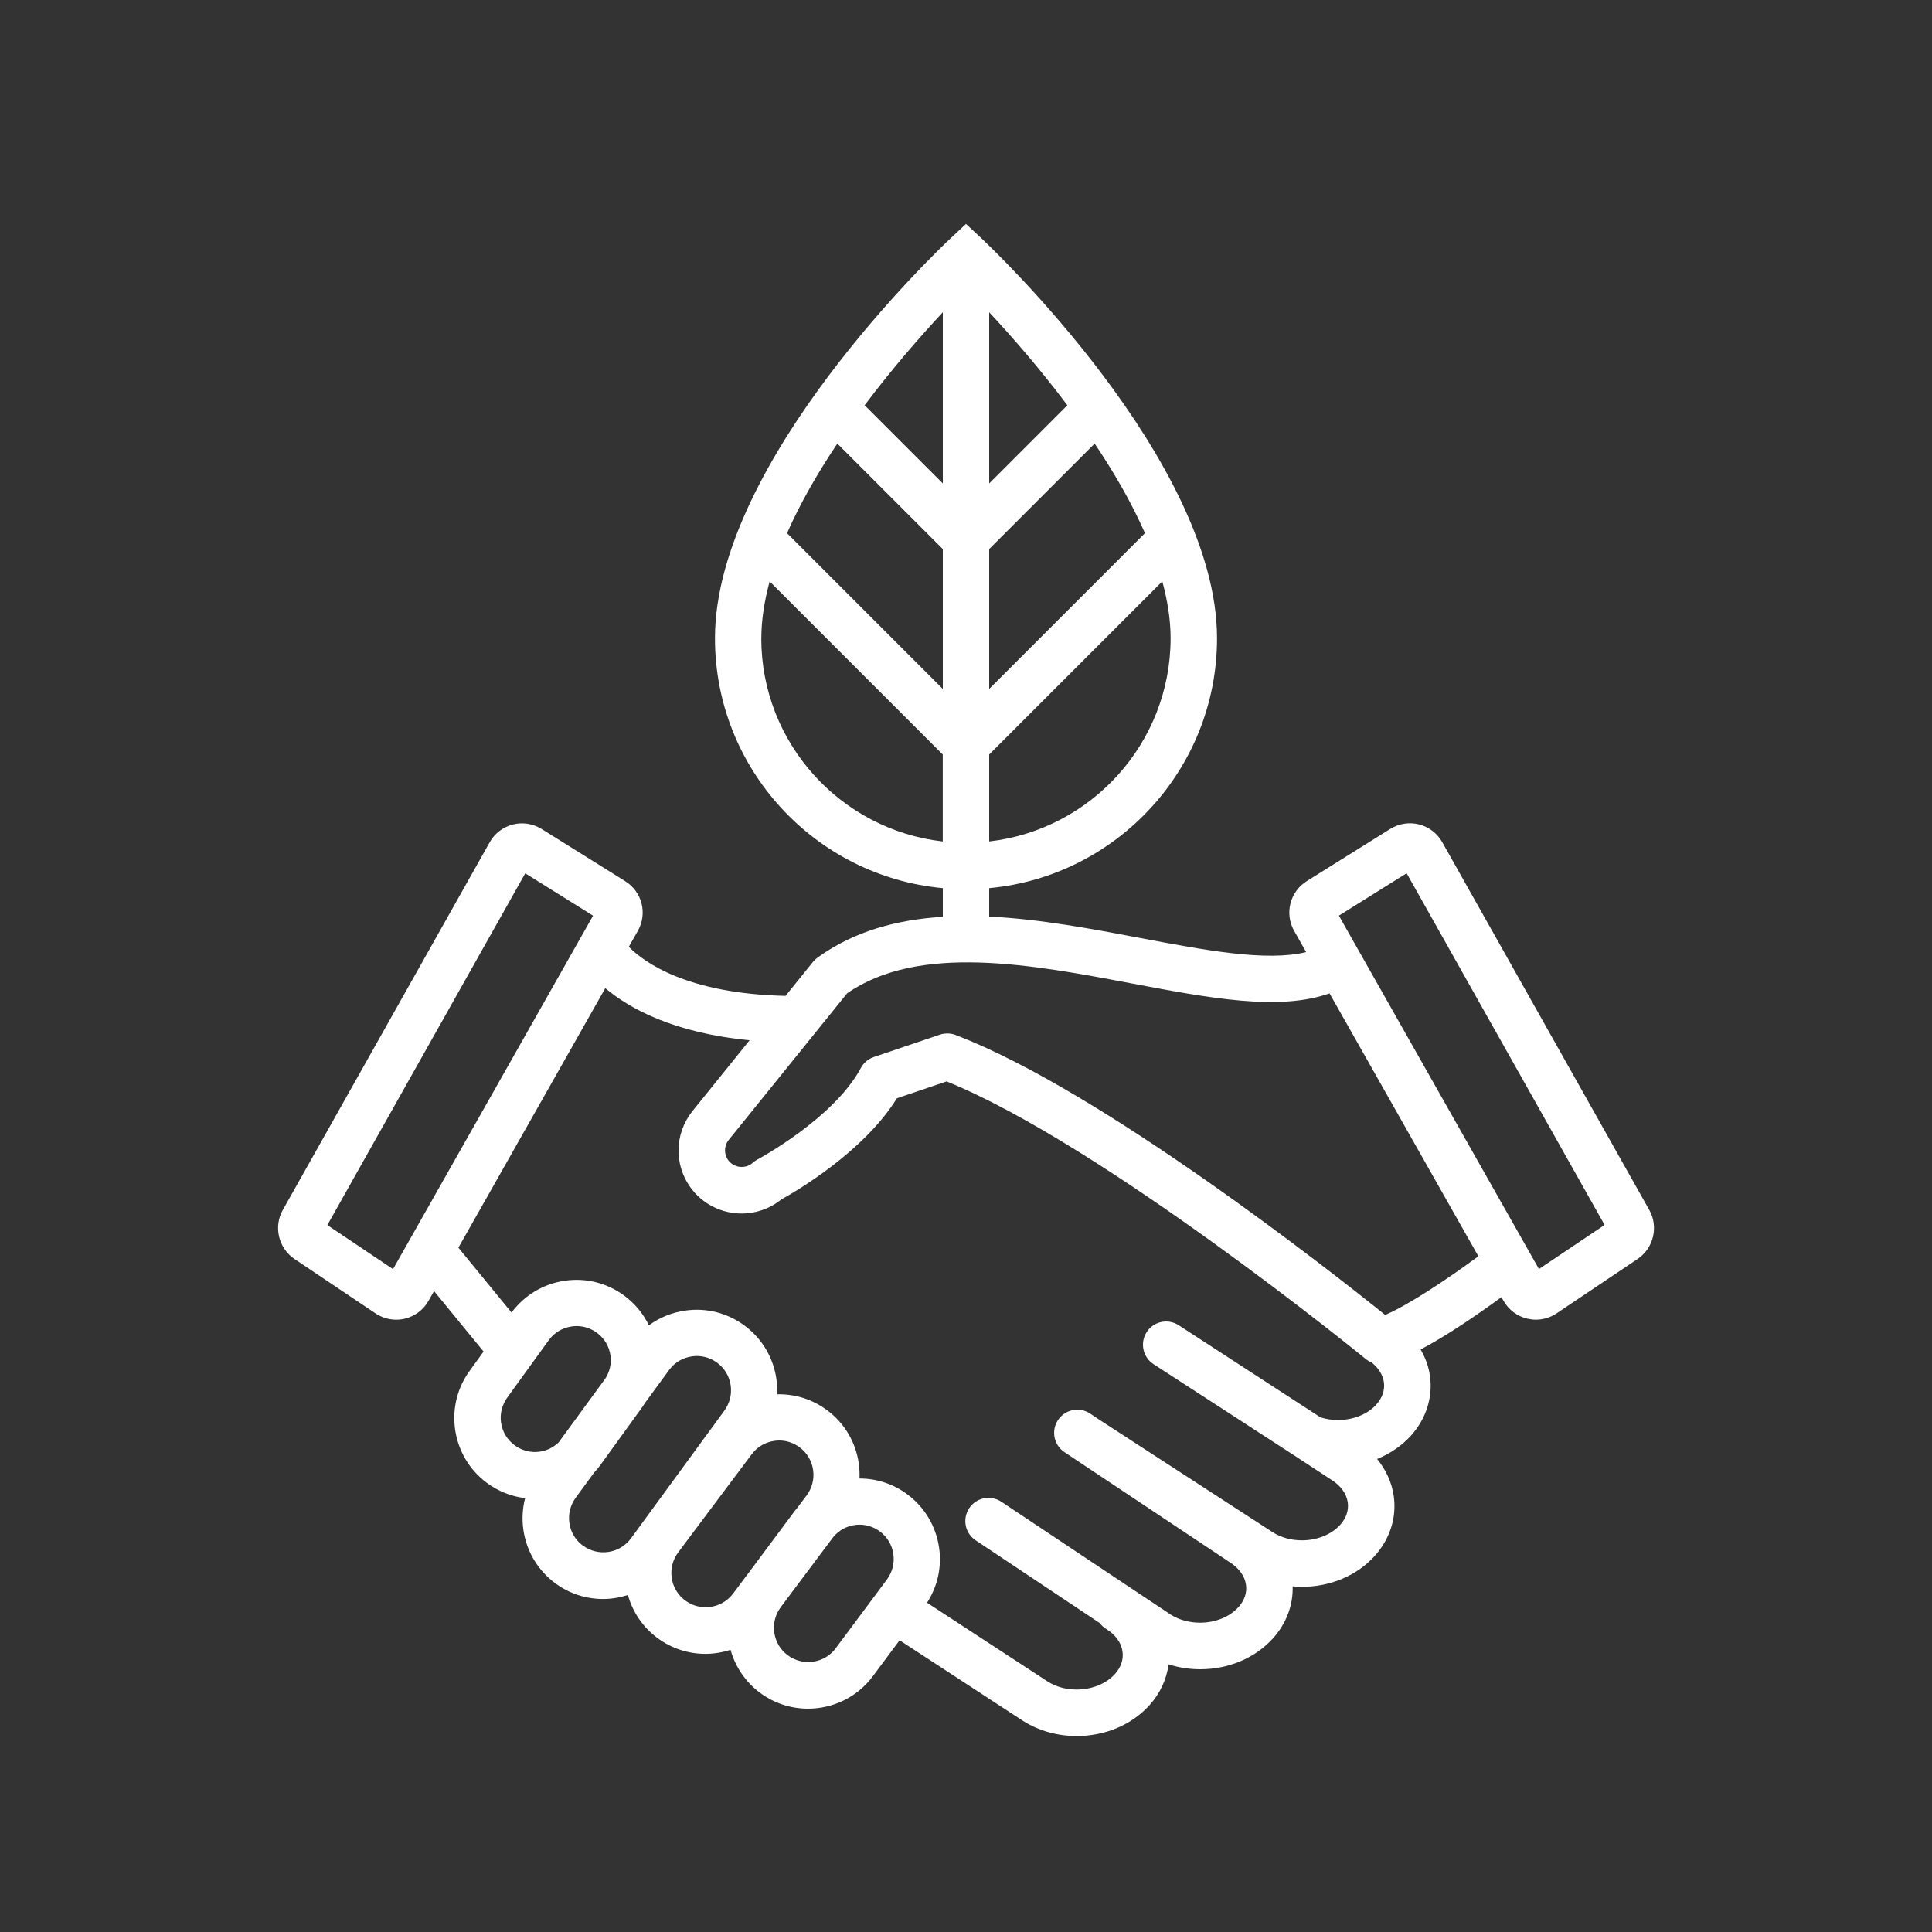
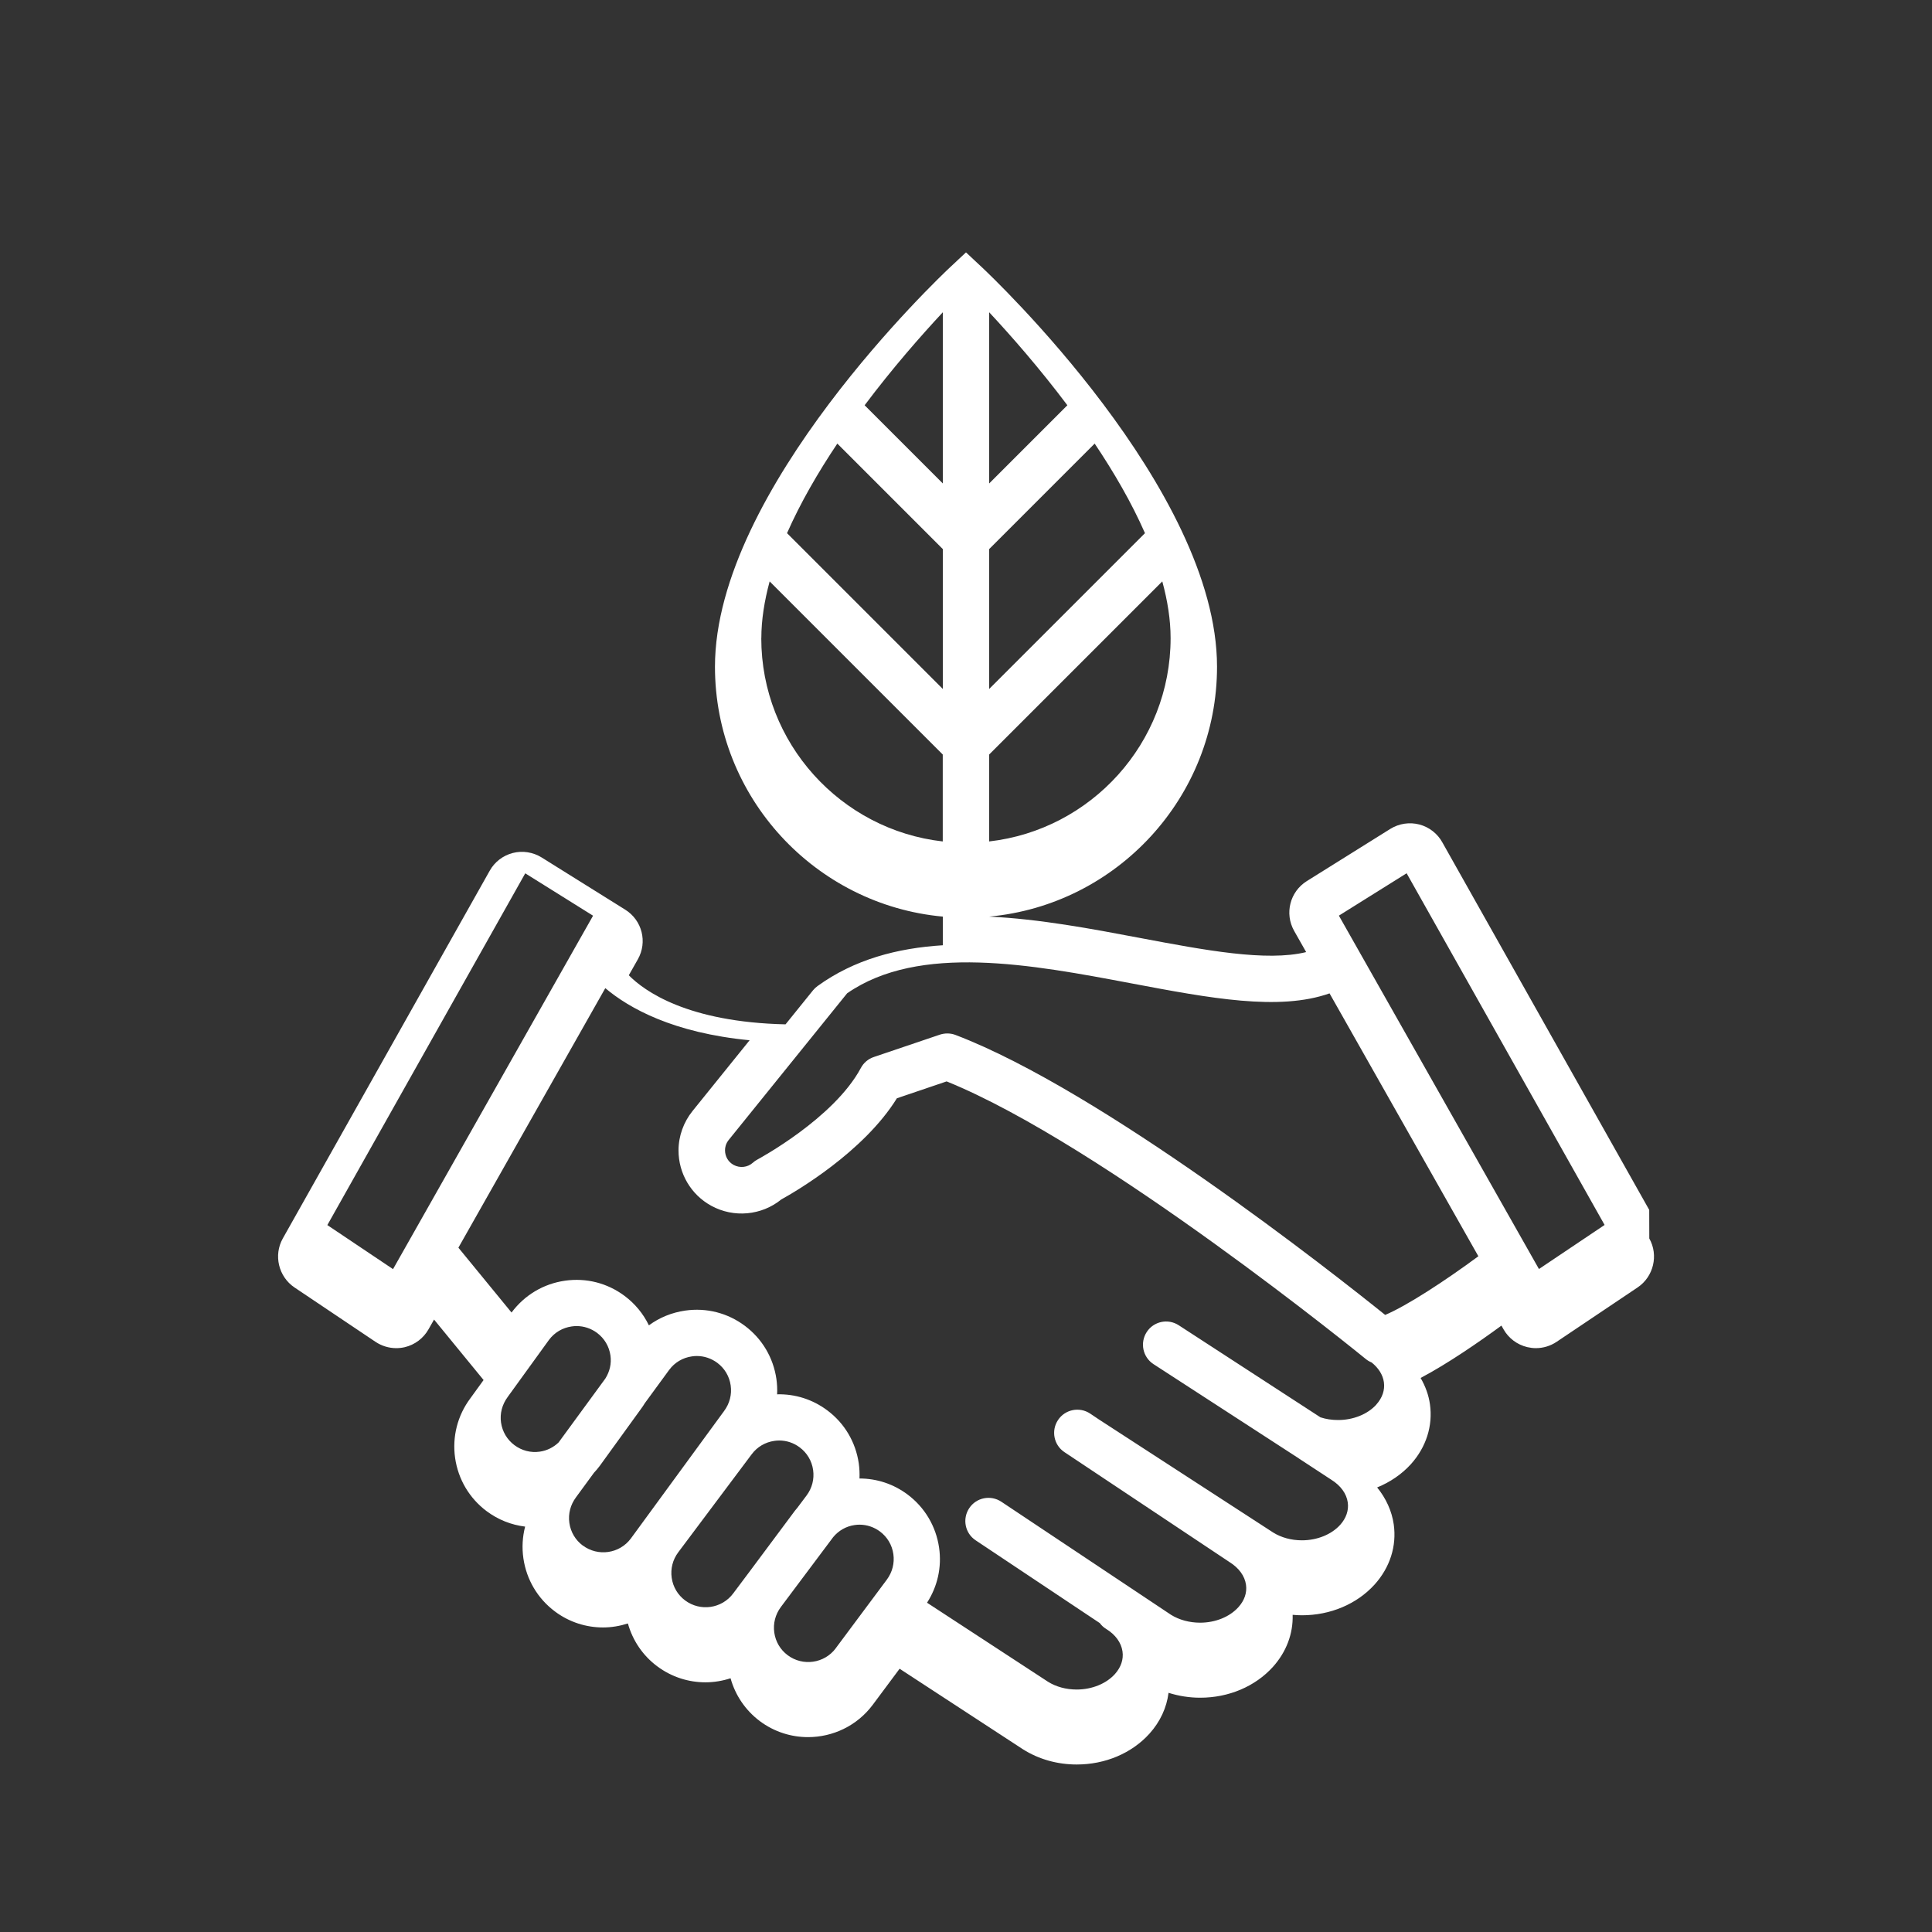
<svg xmlns="http://www.w3.org/2000/svg" width="300" height="300" viewBox="0 0 300 300">
  <rect x="0" y="0" width="300" height="300" fill="#333333" stroke="none" />
  <defs>
    <style>
      .cls-1 {
        fill: none;
        mix-blend-mode: multiply;
        opacity: .2;
      }

      .cls-1, .cls-2 {
        stroke-width: 0px;
      }

      .cls-3 {
        isolation: isolate;
      }

      .cls-2 {
        fill: #fff;
      }
    </style>
  </defs>
  <g class="cls-3">
    <g id="Livello_2" data-name="Livello 2">
      <g id="Livello_1-2" data-name="Livello 1">
-         <rect id="Rettangolo_22" data-name="Rettangolo 22" class="cls-1" width="300" height="300" />
-         <path class="cls-2" d="m256.09,187.87l-32.12-57.06c-.75-1.37-2.05-2.38-3.56-2.78-1.52-.4-3.17-.16-4.52.68l-12.99,8.12c-2.6,1.64-3.46,5.02-1.95,7.71l1.87,3.3c-6.15,1.51-15.72-.29-25.78-2.19-7.6-1.44-15.64-2.95-23.44-3.32v-4.42c19.81-1.82,35.38-18.53,35.38-38.8,0-27.53-35.03-60.64-36.52-62.04l-2.46-2.3-2.46,2.3c-1.49,1.4-36.52,34.5-36.52,62.04,0,20.28,15.57,36.98,35.38,38.8v4.45c-7.08.44-13.76,2.21-19.46,6.34-.26.19-.49.41-.69.65l-4.27,5.29c-15.26-.34-21.93-5.18-24.34-7.62l1.4-2.47c1.53-2.69.67-6.08-1.96-7.72l-12.97-8.1c-1.33-.83-2.97-1.09-4.48-.7-1.52.39-2.83,1.39-3.59,2.76l-32.13,57.1c-1.46,2.6-.66,5.93,1.81,7.6l12.59,8.45c.96.64,2.08.98,3.22.98.44,0,.89-.05,1.32-.15,1.56-.37,2.9-1.38,3.68-2.76l.87-1.53,7.69,9.39-2.04,2.82c-2.01,2.68-2.85,5.98-2.38,9.29.48,3.31,2.21,6.24,4.89,8.25,1.78,1.33,3.83,2.14,5.98,2.4-.41,1.59-.51,3.25-.27,4.92.48,3.31,2.21,6.24,4.89,8.25,2.24,1.68,4.87,2.49,7.48,2.49,1.31,0,2.61-.22,3.86-.62.74,2.65,2.31,4.98,4.55,6.65,2.25,1.68,4.88,2.49,7.49,2.49,1.32,0,2.64-.22,3.9-.63.74,2.65,2.31,4.97,4.54,6.65,2.25,1.68,4.88,2.49,7.49,2.49,3.82,0,7.59-1.73,10.05-5.02l4.17-5.6,19.17,12.52c2.44,1.54,5.33,2.35,8.33,2.35,4.43,0,8.54-1.74,11.3-4.79,1.67-1.86,2.67-4.04,2.96-6.34,1.56.49,3.21.76,4.91.76,4.43,0,8.54-1.74,11.3-4.79,2.09-2.33,3.15-5.16,3.06-8.08.48.04.96.07,1.44.07,4.43,0,8.54-1.74,11.3-4.79,2.38-2.65,3.43-5.96,2.96-9.31-.3-2.1-1.21-4.07-2.58-5.75,2.01-.82,3.81-2.04,5.24-3.61,2.38-2.65,3.43-5.96,2.96-9.3-.2-1.44-.71-2.82-1.45-4.09,4.28-2.26,9.15-5.64,12.55-8.13l.33.58c.78,1.38,2.12,2.39,3.68,2.76.44.1.89.16,1.33.16,1.13,0,2.25-.33,3.21-.97l12.6-8.46h0c2.48-1.67,3.27-5.01,1.81-7.6Zm-102.49-102.61l16.38-16.38c2.98,4.45,5.73,9.16,7.81,13.91l-24.19,24.19v-21.72Zm-7.2,21.72l-24.19-24.19c2.09-4.74,4.83-9.46,7.81-13.91l16.38,16.38v21.72Zm7.2,23.68v-13.5l26.88-26.88c.82,3,1.29,5.96,1.29,8.81,0,16.3-12.35,29.77-28.18,31.57Zm12.14-67.73l-12.14,12.14v-26.58c3.4,3.65,7.82,8.68,12.14,14.44Zm-19.34-14.44v26.58l-12.14-12.14c4.32-5.76,8.74-10.79,12.14-14.44Zm-28.18,50.6c0-2.85.48-5.81,1.29-8.81l26.88,26.88v13.5c-15.83-1.79-28.18-15.26-28.18-31.57Zm-57.19,97.98l-10.2-6.84,30.73-54.62,10.53,6.58-1.92,3.39h0s-29.14,51.49-29.14,51.49Zm16.77,23.84c-.2-1.41.16-2.81,1.04-4l6.41-8.86c.85-1.14,2.1-1.88,3.51-2.08.26-.04.51-.06.77-.06,1.14,0,2.25.37,3.18,1.06,1.14.85,1.88,2.1,2.08,3.51.18,1.26-.11,2.5-.8,3.59l-7.25,9.91c-.79.76-1.8,1.27-2.91,1.43-1.41.21-2.81-.16-3.95-1.01-1.14-.85-1.88-2.1-2.08-3.51Zm12.69,19.08c-1.14-.85-1.88-2.1-2.08-3.51s.16-2.81,1.03-3.98l2.79-3.81c.32-.34.62-.69.9-1.07l6.41-8.86c.21-.28.41-.58.59-.88l3.79-5.18c.85-1.14,2.1-1.88,3.51-2.08.26-.04.51-.06.77-.06,1.14,0,2.25.37,3.18,1.06,1.14.85,1.88,2.1,2.08,3.51s-.16,2.81-1.03,3.98l-14.48,19.8c-1.76,2.35-5.1,2.83-7.46,1.07Zm15.89,8.52c-1.14-.85-1.88-2.1-2.08-3.51-.2-1.41.16-2.81,1.01-3.95l11.41-15.23c.85-1.14,2.1-1.88,3.51-2.08.26-.04.51-.06.77-.06,1.14,0,2.25.37,3.18,1.07,1.14.85,1.88,2.1,2.08,3.51.2,1.41-.16,2.81-1.01,3.95l-1.44,1.92c-.13.15-.26.3-.38.46l-7.13,9.57-2.46,3.28c-1.76,2.35-5.1,2.83-7.46,1.07Zm23.39,7.44c-1.76,2.35-5.11,2.83-7.46,1.07h0c-1.14-.85-1.88-2.1-2.08-3.51s.16-2.81,1.01-3.96l.71-.95,7.43-9.92c.84-1.01,2-1.68,3.31-1.87.26-.04.51-.06.77-.06,1.14,0,2.25.37,3.18,1.06,1.14.85,1.88,2.1,2.08,3.51.2,1.41-.16,2.81-1.01,3.96l-7.94,10.66Zm83.96-37.86c-1.36,1.51-3.59,2.41-5.95,2.41-1,0-1.89-.14-2.71-.41,0,0-.02,0-.02,0l-22.01-14.3c-1.67-1.09-3.9-.62-4.98,1.05-1.08,1.67-.61,3.9,1.05,4.98l22.34,14.49h.01c.08.06.16.12.24.17l5.02,3.29c1.46.91,2.37,2.16,2.56,3.53.17,1.22-.24,2.43-1.17,3.47-1.36,1.51-3.59,2.41-5.95,2.41-1.65,0-3.21-.43-4.46-1.21l-27.05-17.55-1.37-.92c-1.65-1.1-3.89-.66-4.99,1-1.1,1.65-.66,3.89,1,4.99l25.54,17.01s.06.04.09.06c1.46.91,2.37,2.16,2.56,3.53.17,1.22-.24,2.43-1.18,3.47-1.36,1.51-3.58,2.41-5.95,2.41-1.64,0-3.24-.43-4.51-1.22l-26.35-17.56c-1.66-1.1-3.89-.66-4.99,1s-.66,3.89,1,4.99l19.27,12.85c.26.35.59.67.99.91,1.44.88,2.34,2.12,2.54,3.49.18,1.24-.23,2.45-1.17,3.51-1.36,1.51-3.58,2.41-5.95,2.41-1.65,0-3.21-.43-4.45-1.21l-18.78-12.27c1.63-2.53,2.31-5.53,1.87-8.55-.48-3.31-2.21-6.24-4.89-8.25-2.19-1.64-4.79-2.49-7.47-2.49.03-.77,0-1.56-.11-2.34-.48-3.31-2.21-6.24-4.89-8.24-2.27-1.7-4.99-2.56-7.79-2.49.04-.79,0-1.59-.11-2.38-.48-3.31-2.21-6.24-4.89-8.25-2.68-2.01-5.97-2.85-9.29-2.37-2.06.3-3.98,1.08-5.62,2.29-.86-1.78-2.13-3.34-3.76-4.56-2.68-2.01-5.97-2.85-9.29-2.37-3.31.48-6.24,2.21-8.28,4.94h0s-8.25-10.07-8.25-10.07l22.81-40.3c3.71,3.13,10.55,6.95,22.41,8.09l-8.85,10.97c-1.41,1.74-2.19,3.92-2.19,6.14,0,3.58,1.94,6.87,5.08,8.59,3.5,1.92,7.82,1.51,10.88-.98,2.14-1.18,12.77-7.34,17.95-15.71l7.72-2.62c24.25,9.82,64.68,42.77,65.09,43.11.28.23.58.4.9.53,1.07.85,1.75,1.92,1.91,3.07.17,1.22-.24,2.43-1.18,3.47Zm1.37-13.9c-7.99-6.43-43.96-34.8-66.72-43.48-.78-.3-1.64-.31-2.44-.05l-10.25,3.47c-.87.29-1.59.9-2.02,1.71-4.2,7.84-15.95,14.15-16.06,14.21-.26.14-.5.3-.71.5-.82.73-2.01.86-2.98.34-.84-.46-1.34-1.31-1.34-2.28,0-.41.1-1.02.58-1.61l18.38-22.76c11.2-7.77,28.7-4.46,44.16-1.54,12.18,2.3,22.91,4.32,30.75,1.55l23.11,40.82c-5.26,3.88-11.06,7.66-14.47,9.11Zm23.87-7.13l-31.07-54.88,10.52-6.58,30.74,54.61-10.19,6.84Z" />
+         <path class="cls-2" d="m256.09,187.87l-32.12-57.06c-.75-1.37-2.05-2.38-3.56-2.78-1.52-.4-3.17-.16-4.52.68l-12.99,8.12c-2.6,1.64-3.46,5.02-1.95,7.71l1.87,3.3c-6.15,1.51-15.72-.29-25.78-2.19-7.6-1.44-15.64-2.95-23.44-3.32c19.81-1.82,35.38-18.53,35.38-38.8,0-27.53-35.03-60.64-36.52-62.04l-2.46-2.3-2.46,2.3c-1.49,1.4-36.52,34.5-36.52,62.04,0,20.28,15.57,36.98,35.38,38.8v4.45c-7.08.44-13.76,2.21-19.46,6.34-.26.19-.49.41-.69.65l-4.27,5.29c-15.26-.34-21.93-5.18-24.34-7.62l1.4-2.47c1.53-2.69.67-6.08-1.96-7.72l-12.97-8.1c-1.33-.83-2.97-1.09-4.48-.7-1.52.39-2.83,1.39-3.59,2.76l-32.13,57.1c-1.46,2.6-.66,5.93,1.81,7.6l12.59,8.45c.96.64,2.08.98,3.22.98.44,0,.89-.05,1.32-.15,1.56-.37,2.9-1.38,3.68-2.76l.87-1.53,7.69,9.39-2.04,2.82c-2.01,2.68-2.85,5.98-2.38,9.29.48,3.31,2.21,6.24,4.89,8.25,1.78,1.33,3.83,2.14,5.98,2.4-.41,1.59-.51,3.25-.27,4.92.48,3.31,2.21,6.24,4.89,8.25,2.24,1.68,4.87,2.49,7.48,2.49,1.31,0,2.61-.22,3.86-.62.74,2.65,2.31,4.98,4.55,6.65,2.25,1.68,4.88,2.49,7.49,2.49,1.32,0,2.64-.22,3.9-.63.74,2.65,2.31,4.97,4.54,6.65,2.25,1.68,4.88,2.49,7.49,2.49,3.82,0,7.59-1.73,10.05-5.02l4.17-5.6,19.17,12.52c2.44,1.54,5.33,2.35,8.33,2.35,4.43,0,8.54-1.74,11.3-4.79,1.67-1.86,2.67-4.04,2.96-6.34,1.56.49,3.21.76,4.91.76,4.43,0,8.54-1.74,11.3-4.79,2.09-2.33,3.15-5.16,3.06-8.08.48.04.96.07,1.44.07,4.43,0,8.54-1.74,11.3-4.79,2.38-2.65,3.43-5.96,2.96-9.31-.3-2.1-1.21-4.07-2.58-5.75,2.01-.82,3.81-2.04,5.24-3.61,2.38-2.65,3.43-5.96,2.96-9.3-.2-1.44-.71-2.82-1.45-4.09,4.28-2.26,9.15-5.64,12.55-8.13l.33.58c.78,1.38,2.12,2.39,3.68,2.76.44.1.89.16,1.33.16,1.13,0,2.25-.33,3.21-.97l12.6-8.46h0c2.48-1.67,3.27-5.01,1.81-7.6Zm-102.49-102.61l16.38-16.38c2.98,4.45,5.73,9.16,7.81,13.91l-24.19,24.19v-21.72Zm-7.2,21.72l-24.19-24.19c2.09-4.74,4.83-9.46,7.81-13.91l16.38,16.38v21.72Zm7.2,23.68v-13.5l26.88-26.88c.82,3,1.29,5.96,1.29,8.81,0,16.3-12.35,29.77-28.18,31.57Zm12.14-67.73l-12.14,12.14v-26.58c3.4,3.65,7.82,8.68,12.14,14.44Zm-19.34-14.44v26.58l-12.14-12.14c4.32-5.76,8.74-10.79,12.14-14.44Zm-28.18,50.6c0-2.85.48-5.81,1.29-8.81l26.88,26.88v13.5c-15.83-1.79-28.18-15.26-28.18-31.57Zm-57.19,97.98l-10.2-6.84,30.73-54.62,10.53,6.58-1.92,3.39h0s-29.14,51.49-29.14,51.49Zm16.77,23.84c-.2-1.41.16-2.81,1.04-4l6.41-8.86c.85-1.14,2.1-1.88,3.51-2.08.26-.04.51-.06.77-.06,1.14,0,2.25.37,3.18,1.06,1.14.85,1.88,2.1,2.08,3.51.18,1.26-.11,2.5-.8,3.59l-7.25,9.91c-.79.76-1.8,1.27-2.91,1.43-1.41.21-2.81-.16-3.95-1.01-1.14-.85-1.88-2.1-2.08-3.51Zm12.69,19.08c-1.14-.85-1.88-2.1-2.08-3.51s.16-2.81,1.03-3.98l2.79-3.81c.32-.34.62-.69.9-1.07l6.41-8.86c.21-.28.41-.58.59-.88l3.79-5.18c.85-1.14,2.1-1.88,3.51-2.08.26-.04.51-.06.77-.06,1.14,0,2.25.37,3.18,1.06,1.14.85,1.88,2.1,2.08,3.51s-.16,2.81-1.03,3.98l-14.48,19.8c-1.76,2.35-5.1,2.83-7.46,1.07Zm15.89,8.52c-1.14-.85-1.88-2.1-2.08-3.51-.2-1.41.16-2.81,1.01-3.95l11.41-15.23c.85-1.14,2.1-1.88,3.51-2.08.26-.04.51-.06.77-.06,1.14,0,2.25.37,3.18,1.07,1.14.85,1.88,2.1,2.08,3.51.2,1.41-.16,2.81-1.01,3.95l-1.44,1.92c-.13.15-.26.3-.38.46l-7.13,9.57-2.46,3.28c-1.76,2.35-5.1,2.83-7.46,1.07Zm23.39,7.44c-1.76,2.35-5.11,2.83-7.46,1.07h0c-1.14-.85-1.88-2.1-2.08-3.51s.16-2.81,1.01-3.96l.71-.95,7.43-9.92c.84-1.01,2-1.68,3.31-1.87.26-.04.51-.06.77-.06,1.14,0,2.25.37,3.18,1.06,1.14.85,1.88,2.1,2.08,3.51.2,1.41-.16,2.81-1.01,3.96l-7.94,10.66Zm83.96-37.86c-1.36,1.51-3.59,2.41-5.95,2.41-1,0-1.89-.14-2.71-.41,0,0-.02,0-.02,0l-22.01-14.3c-1.67-1.09-3.9-.62-4.98,1.05-1.08,1.67-.61,3.9,1.05,4.98l22.34,14.49h.01c.08.06.16.12.24.17l5.02,3.29c1.46.91,2.37,2.16,2.56,3.53.17,1.22-.24,2.43-1.17,3.47-1.36,1.51-3.59,2.41-5.95,2.41-1.65,0-3.21-.43-4.46-1.21l-27.05-17.55-1.37-.92c-1.65-1.1-3.89-.66-4.99,1-1.1,1.65-.66,3.89,1,4.99l25.54,17.01s.06.04.09.06c1.46.91,2.37,2.16,2.56,3.53.17,1.22-.24,2.43-1.18,3.47-1.36,1.51-3.58,2.41-5.95,2.41-1.64,0-3.24-.43-4.51-1.22l-26.35-17.56c-1.66-1.1-3.89-.66-4.99,1s-.66,3.89,1,4.99l19.27,12.85c.26.35.59.67.99.91,1.44.88,2.34,2.12,2.54,3.49.18,1.24-.23,2.45-1.17,3.51-1.36,1.51-3.58,2.41-5.95,2.41-1.65,0-3.21-.43-4.45-1.21l-18.78-12.27c1.63-2.53,2.31-5.53,1.87-8.55-.48-3.31-2.21-6.24-4.89-8.25-2.19-1.64-4.79-2.49-7.47-2.49.03-.77,0-1.56-.11-2.34-.48-3.31-2.21-6.24-4.89-8.24-2.27-1.7-4.99-2.56-7.79-2.49.04-.79,0-1.59-.11-2.38-.48-3.31-2.21-6.24-4.89-8.25-2.68-2.01-5.97-2.85-9.29-2.37-2.06.3-3.98,1.08-5.62,2.29-.86-1.78-2.13-3.34-3.76-4.56-2.68-2.01-5.97-2.85-9.29-2.37-3.31.48-6.24,2.21-8.28,4.94h0s-8.25-10.07-8.25-10.07l22.81-40.3c3.71,3.13,10.55,6.95,22.41,8.09l-8.85,10.97c-1.41,1.74-2.19,3.92-2.19,6.14,0,3.58,1.94,6.87,5.08,8.59,3.5,1.92,7.82,1.51,10.88-.98,2.14-1.18,12.77-7.34,17.95-15.71l7.72-2.62c24.25,9.82,64.68,42.77,65.09,43.11.28.23.58.4.9.53,1.07.85,1.75,1.92,1.91,3.07.17,1.22-.24,2.43-1.18,3.47Zm1.37-13.9c-7.99-6.43-43.96-34.8-66.72-43.48-.78-.3-1.64-.31-2.44-.05l-10.25,3.47c-.87.29-1.59.9-2.02,1.71-4.2,7.84-15.95,14.15-16.06,14.21-.26.14-.5.3-.71.5-.82.73-2.01.86-2.98.34-.84-.46-1.34-1.31-1.34-2.28,0-.41.1-1.02.58-1.61l18.38-22.76c11.2-7.77,28.7-4.46,44.16-1.54,12.18,2.3,22.91,4.32,30.75,1.55l23.11,40.82c-5.26,3.88-11.06,7.66-14.47,9.11Zm23.87-7.13l-31.07-54.88,10.52-6.58,30.74,54.61-10.19,6.84Z" />
      </g>
    </g>
  </g>
</svg>